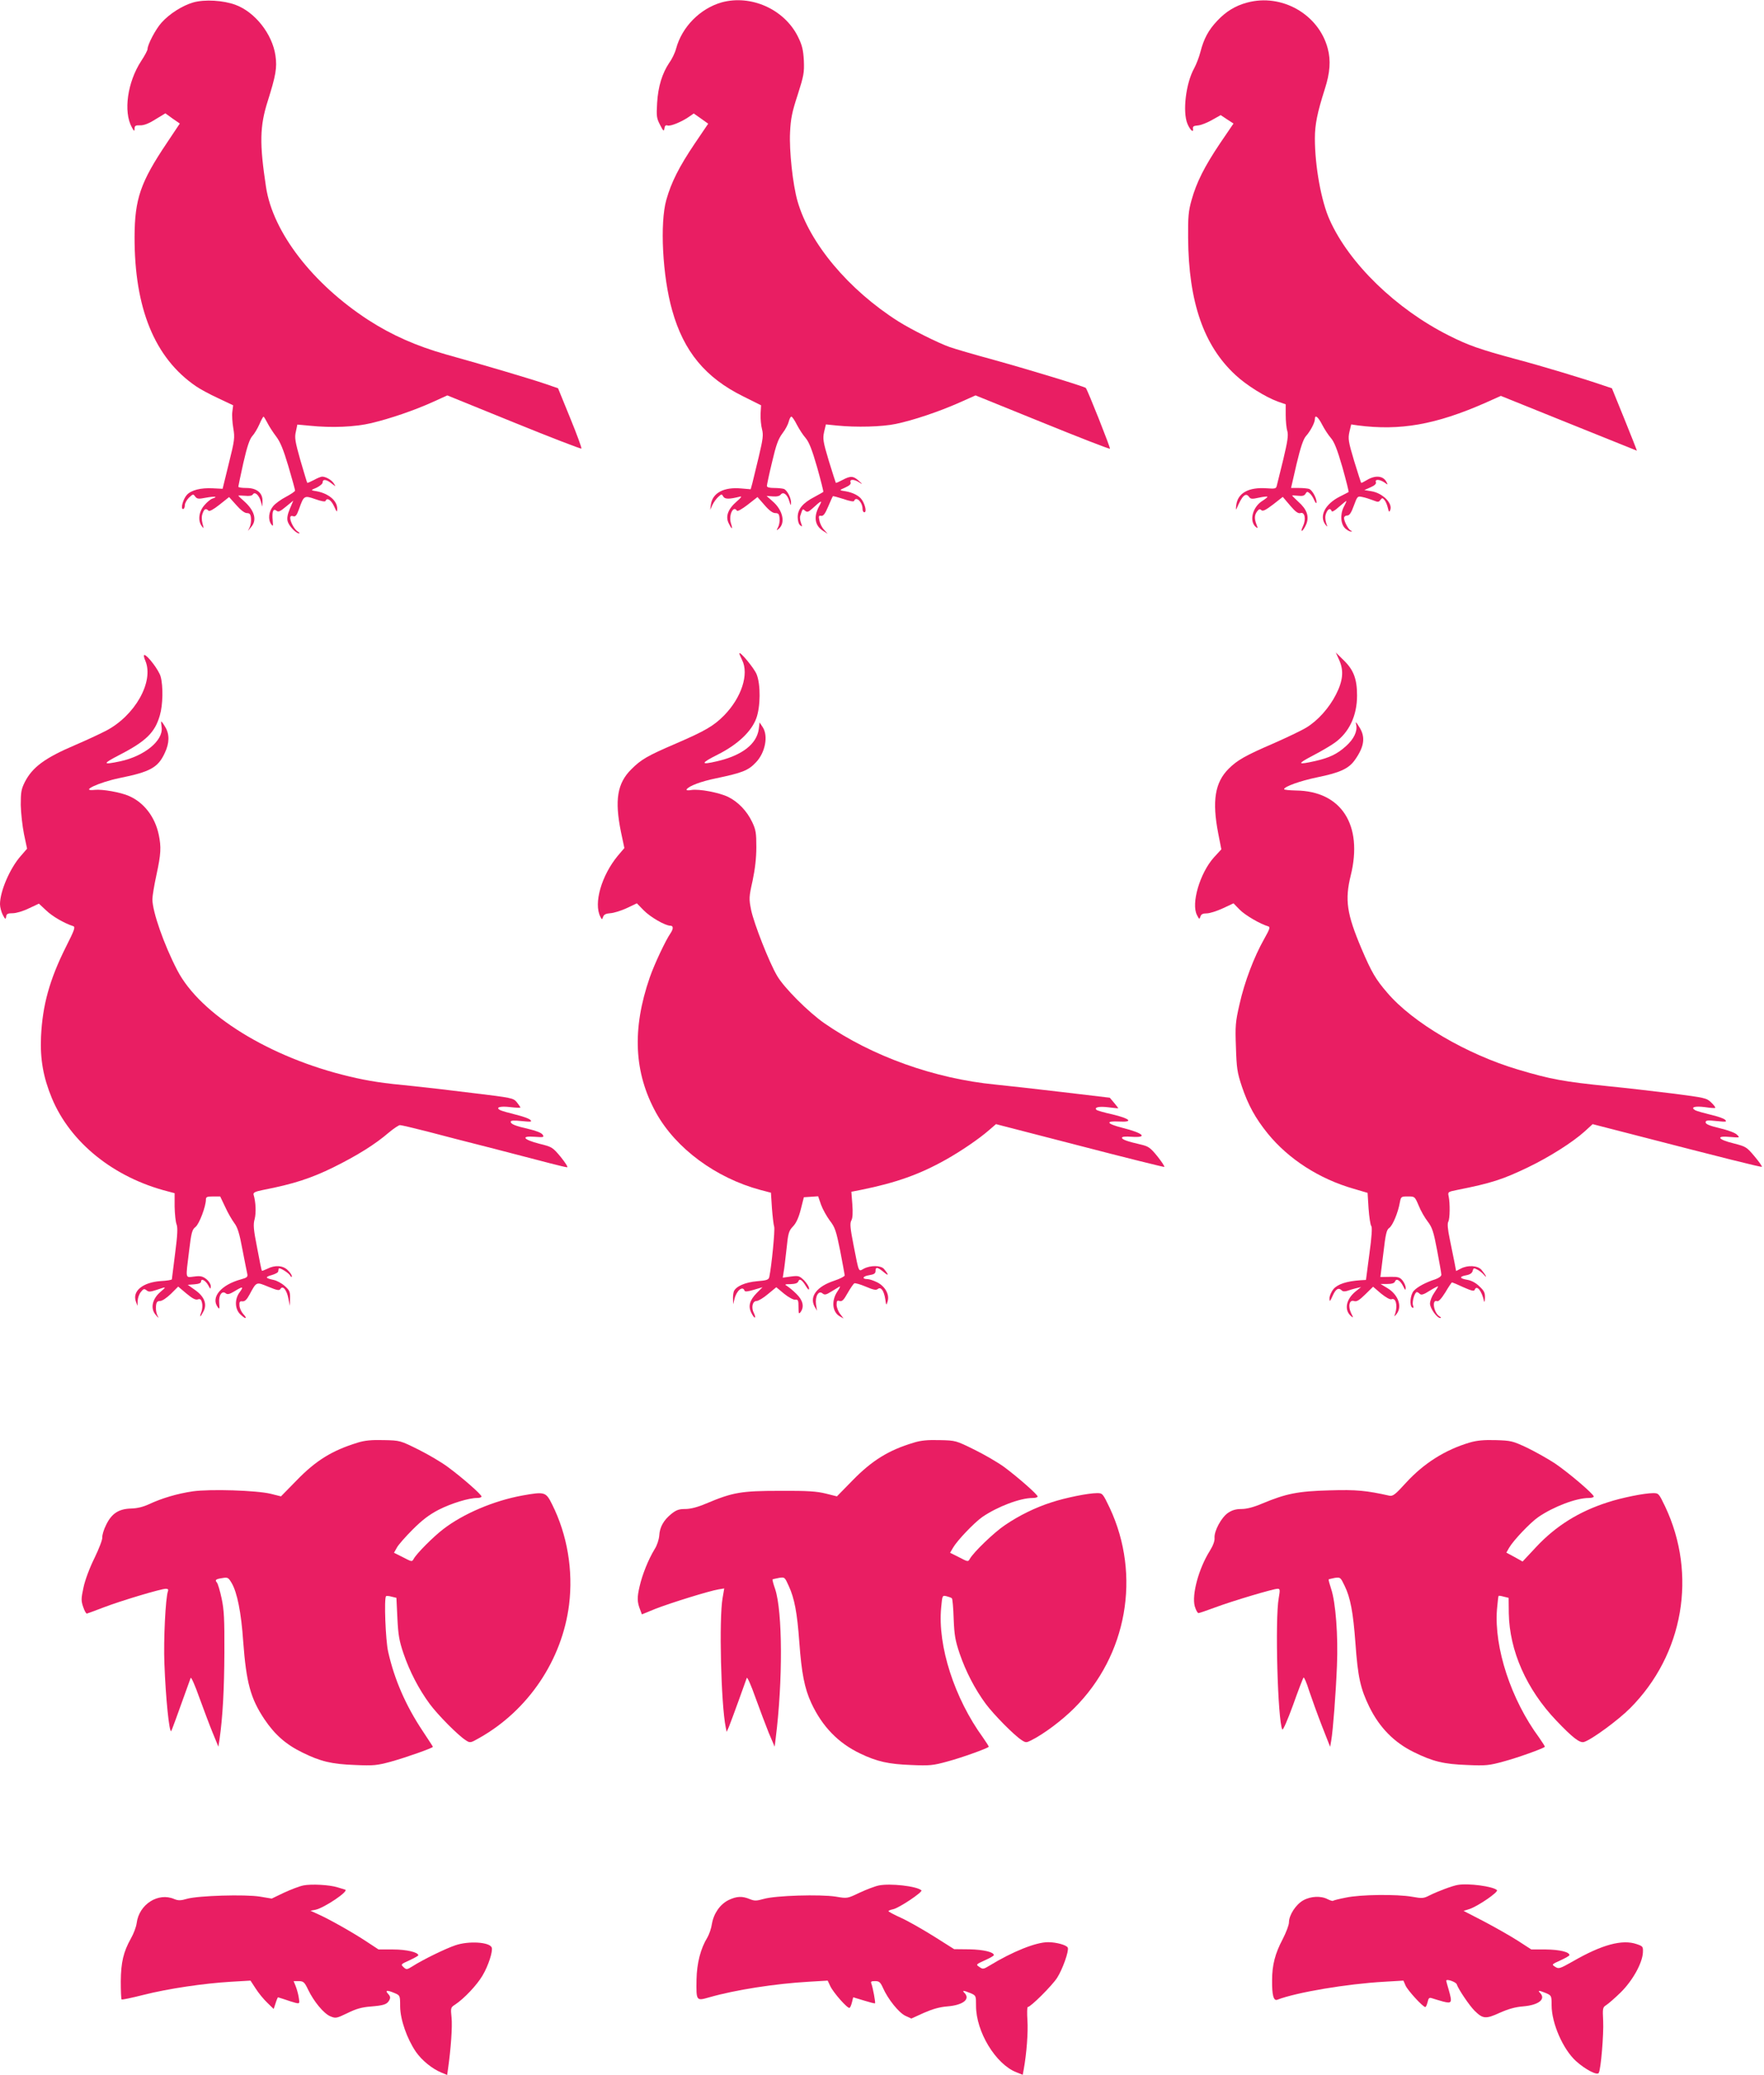
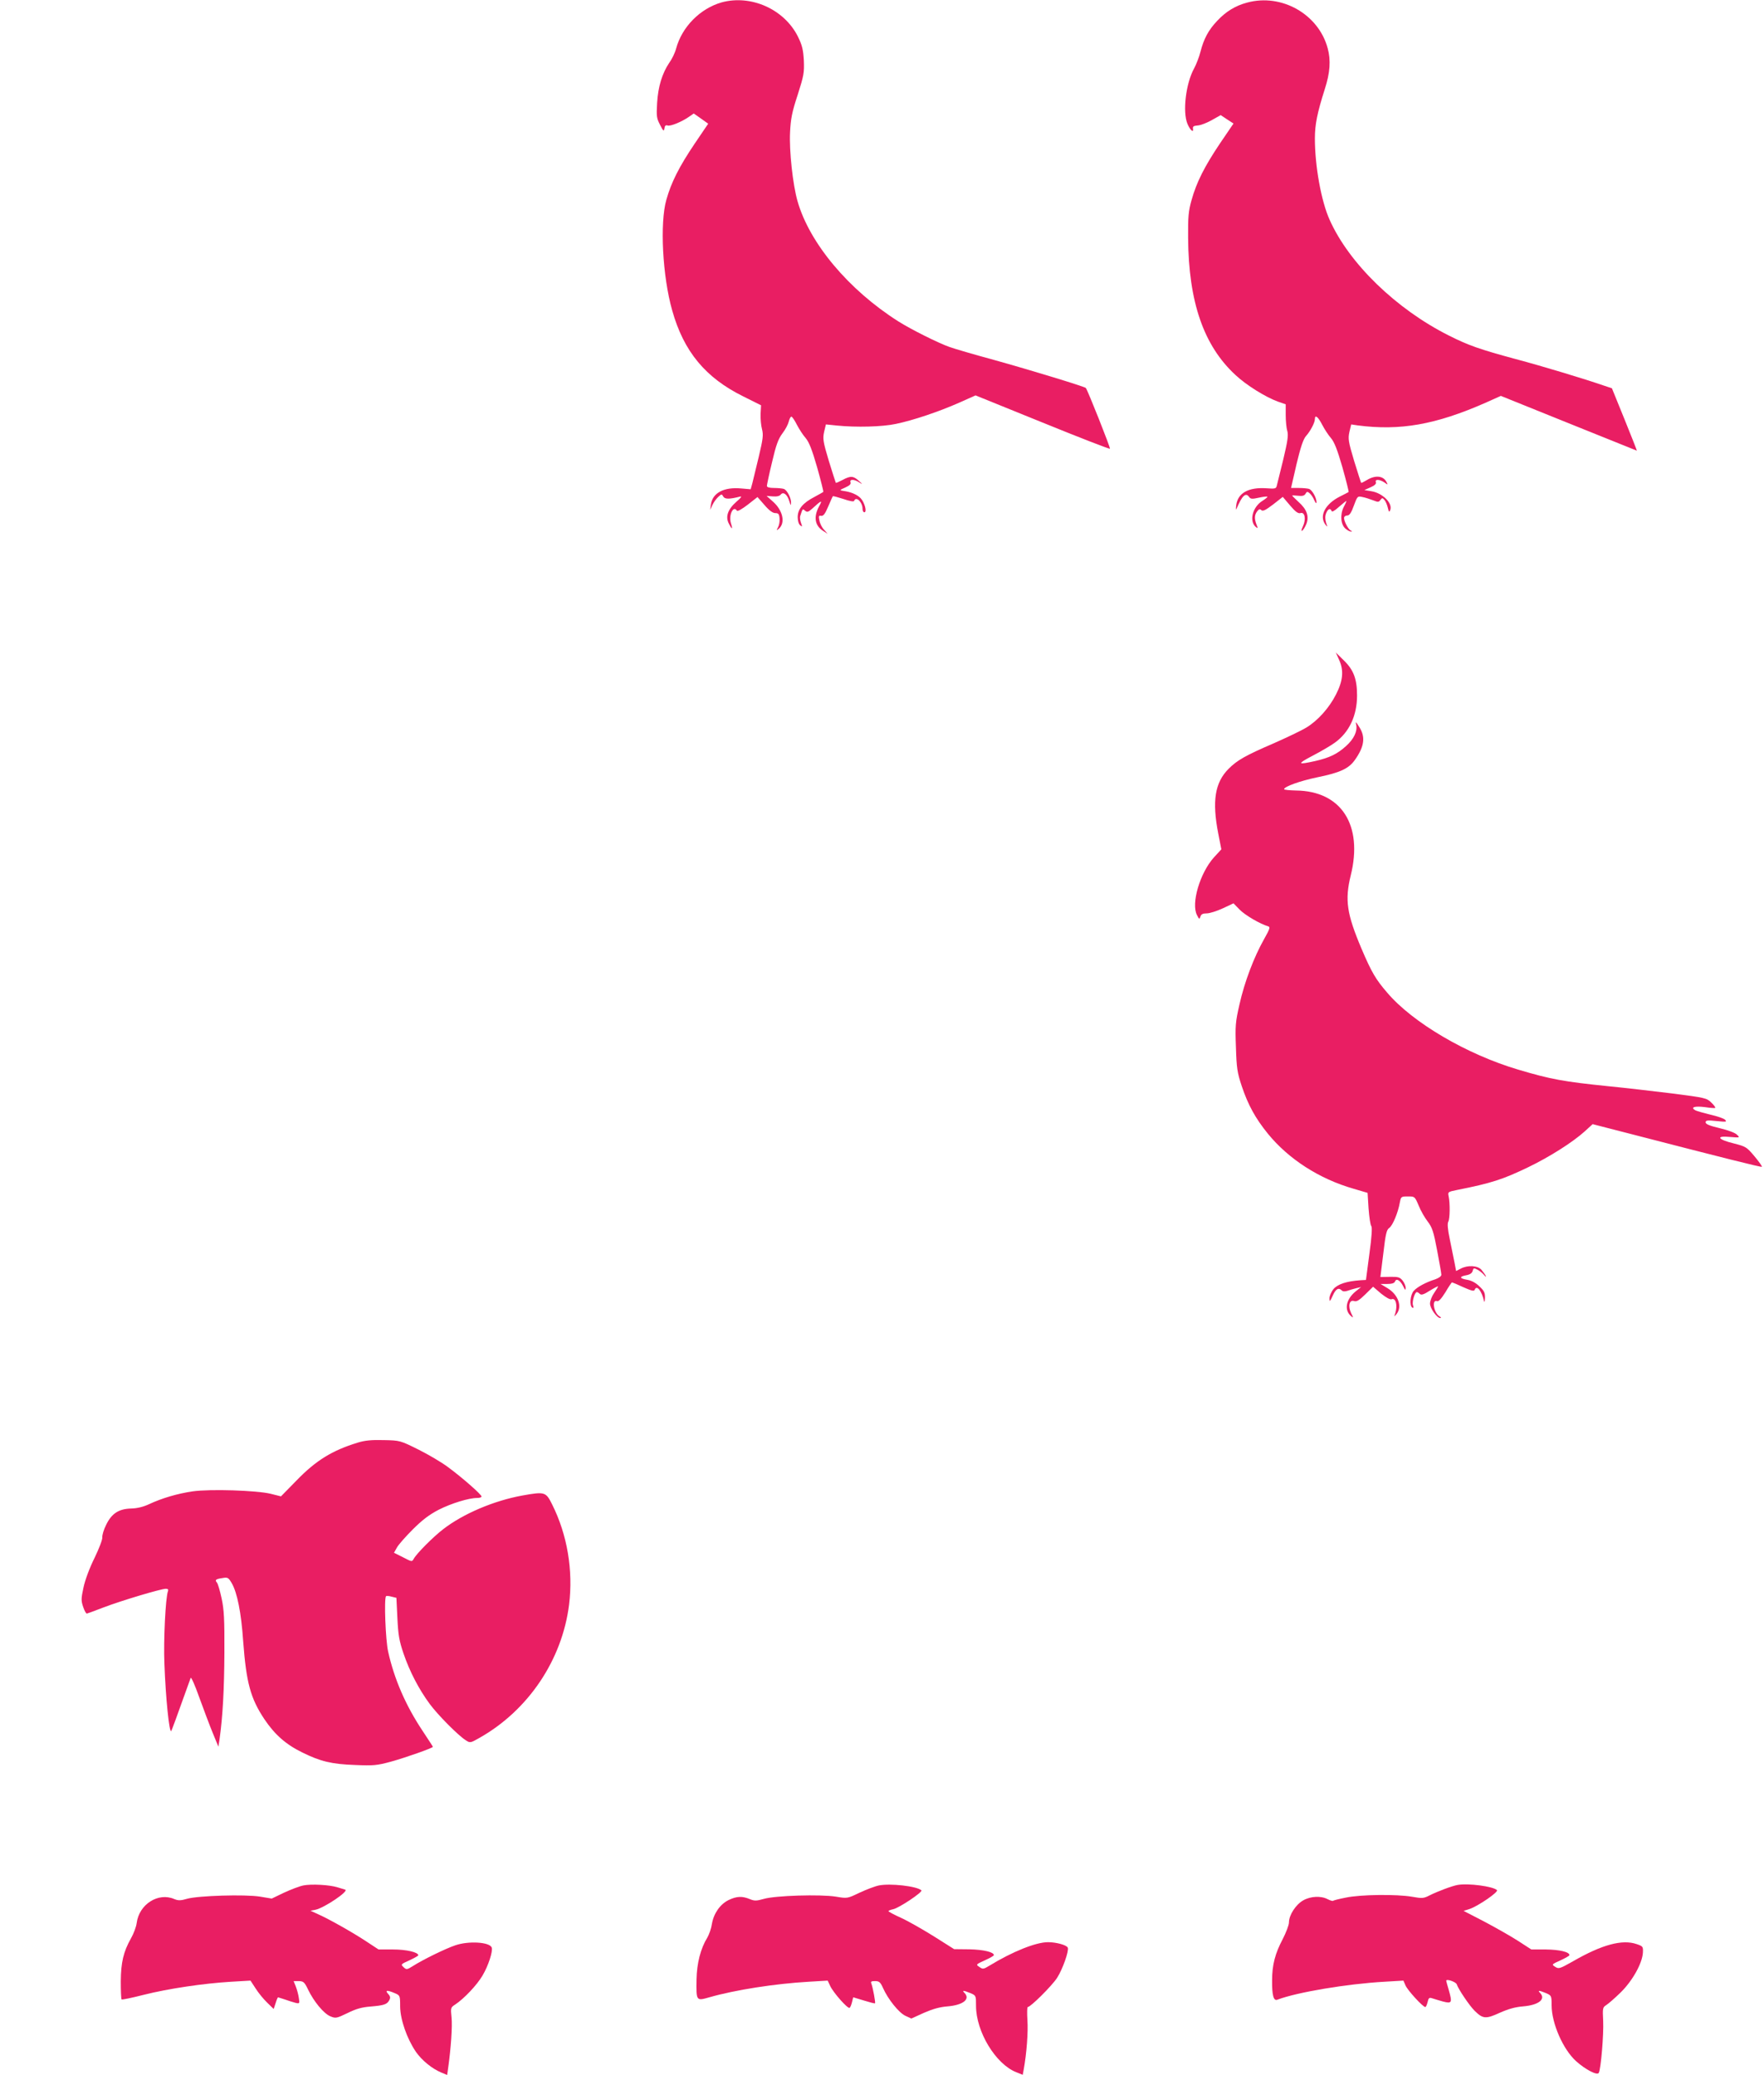
<svg xmlns="http://www.w3.org/2000/svg" version="1.0" width="1088pt" height="1280pt" viewBox="0 0 1088 1280" preserveAspectRatio="xMidYMid meet">
  <g transform="translate(0,1280) scale(0.1,-0.1)" fill="#e91e63" stroke="none">
-     <path d="M1192 12785 c-66 -19 -146 -69 -196 -125 -36 -40 -86 -135 -86 -163 0 -7 -17 -40 -39 -73 -85 -130 -111 -313 -58 -409 14 -26 16 -27 17 -8 0 17 6 21 34 20 23 -1 54 11 95 37 l61 37 44 -32 45 -31 -78 -117 c-165 -245 -200 -348 -201 -582 -1 -441 124 -747 378 -921 24 -17 85 -50 137 -74 l93 -44 -5 -40 c-3 -21 0 -67 6 -102 10 -59 8 -73 -28 -218 l-38 -155 -60 3 c-74 4 -133 -11 -160 -40 -24 -26 -41 -88 -24 -88 6 0 11 10 11 23 0 13 12 34 26 48 24 22 26 23 38 6 12 -15 20 -16 66 -7 54 10 79 7 41 -5 -11 -3 -34 -22 -50 -41 -35 -39 -42 -96 -16 -130 13 -17 13 -16 4 17 -6 24 -6 46 1 63 10 28 20 32 36 16 6 -6 30 7 68 37 l59 47 44 -49 c28 -32 52 -50 66 -50 17 0 23 -7 25 -32 2 -18 -2 -42 -8 -55 l-11 -23 20 24 c38 43 21 102 -43 159 -20 17 -36 33 -36 34 0 2 19 2 41 0 27 -3 44 0 49 9 12 18 38 -5 49 -45 l9 -31 1 33 c2 51 -35 82 -99 82 -27 0 -50 3 -50 8 0 4 14 70 31 147 23 101 39 147 55 165 13 14 32 46 44 73 11 26 23 47 25 47 3 0 13 -17 24 -38 11 -22 35 -59 54 -84 26 -34 45 -81 76 -185 23 -78 41 -144 41 -149 0 -5 -25 -22 -55 -38 -31 -16 -67 -42 -80 -58 -28 -33 -33 -83 -12 -112 11 -15 12 -12 9 23 -5 55 3 77 23 61 12 -10 23 -5 59 25 l45 37 -21 -50 c-14 -33 -19 -58 -14 -77 7 -28 51 -75 70 -75 6 0 3 5 -7 11 -20 11 -47 60 -47 84 0 11 6 15 18 11 14 -5 22 4 36 43 30 85 32 86 101 62 36 -13 61 -17 63 -11 8 23 34 7 52 -32 17 -38 20 -40 20 -16 0 52 -59 99 -140 110 -23 4 -23 5 13 20 20 10 37 24 37 32 0 22 22 20 55 -6 27 -21 27 -21 14 0 -13 21 -49 42 -72 42 -7 0 -30 -9 -51 -21 -21 -11 -40 -19 -41 -17 -2 2 -20 64 -42 138 -33 117 -37 141 -28 178 l9 43 76 -7 c138 -14 278 -8 380 16 117 28 264 78 381 131 l88 40 411 -167 c226 -92 413 -164 416 -161 3 3 -28 88 -69 188 l-75 184 -78 27 c-94 32 -384 118 -614 182 -183 52 -334 119 -478 212 -343 223 -588 540 -631 819 -41 269 -39 376 10 530 50 159 59 207 48 282 -19 132 -125 268 -246 313 -75 28 -190 35 -261 15z" />
    <path d="M4450 12785 c-132 -38 -244 -151 -280 -285 -6 -24 -25 -64 -42 -87 -44 -66 -69 -147 -75 -248 -5 -82 -3 -95 18 -135 20 -40 24 -42 27 -22 2 16 8 22 19 18 17 -7 89 23 133 54 l29 20 44 -31 45 -32 -84 -124 c-95 -141 -144 -238 -174 -345 -41 -143 -24 -472 36 -683 71 -253 205 -415 438 -530 l110 -55 -3 -54 c-1 -29 3 -72 9 -94 9 -35 6 -59 -20 -169 -17 -70 -35 -144 -40 -165 l-10 -36 -58 5 c-107 10 -176 -27 -187 -97 l-5 -35 14 30 c8 17 24 39 36 50 20 18 22 19 31 2 10 -17 38 -17 104 0 13 3 5 -8 -22 -31 -54 -47 -70 -93 -48 -135 20 -40 26 -39 13 2 -15 49 15 112 37 77 4 -6 32 10 67 37 l60 47 43 -49 c29 -34 51 -50 67 -50 19 0 24 -6 26 -32 2 -18 -2 -42 -9 -55 -11 -21 -11 -22 4 -10 43 36 26 115 -38 170 l-37 33 38 -3 c26 -2 43 2 50 12 16 19 41 -1 53 -44 8 -25 9 -27 10 -8 1 30 -24 78 -44 86 -9 3 -37 6 -61 6 -28 0 -44 4 -44 13 0 6 14 73 32 147 25 107 38 142 64 177 18 23 35 56 39 73 4 16 11 30 16 30 5 0 20 -22 34 -50 14 -27 38 -64 54 -82 21 -25 39 -70 71 -181 23 -82 40 -150 38 -151 -1 -2 -27 -16 -56 -32 -71 -37 -102 -75 -102 -124 0 -21 6 -43 15 -50 14 -11 14 -10 6 13 -6 15 -8 34 -6 42 16 49 15 48 30 35 13 -11 20 -9 43 11 61 56 67 57 43 14 -34 -64 -25 -118 26 -150 l28 -18 -22 25 c-13 13 -26 39 -29 57 -6 28 -4 32 11 29 13 -2 24 12 43 57 14 33 27 62 29 64 1 2 31 -6 65 -17 37 -13 64 -18 66 -12 11 32 52 -7 52 -49 0 -12 5 -21 11 -21 18 0 2 61 -23 87 -21 22 -60 39 -108 45 -23 4 -22 5 14 21 26 12 36 21 32 32 -7 20 22 20 54 -1 22 -14 22 -12 -3 10 -34 31 -51 32 -101 5 -21 -11 -39 -19 -41 -17 -1 2 -21 63 -43 135 -36 120 -38 137 -29 179 l11 46 68 -7 c119 -12 279 -8 363 10 107 22 267 76 391 131 l101 45 412 -167 c226 -92 414 -165 417 -162 4 5 -138 363 -149 375 -10 9 -340 110 -567 173 -118 32 -241 68 -272 79 -69 24 -241 110 -318 159 -307 195 -547 482 -621 741 -29 101 -52 311 -46 426 4 82 12 124 47 230 38 119 41 137 38 212 -4 66 -10 93 -36 146 -84 170 -290 262 -472 212z" />
    <path d="M7692 12784 c-72 -19 -131 -55 -185 -113 -54 -57 -82 -110 -103 -191 -8 -32 -26 -78 -39 -102 -51 -92 -72 -268 -41 -342 16 -38 39 -59 34 -30 -2 14 4 18 29 20 18 1 57 16 87 33 l55 31 39 -26 40 -26 -83 -122 c-96 -143 -145 -240 -176 -351 -19 -68 -22 -103 -21 -233 3 -395 96 -664 292 -845 67 -63 185 -136 261 -164 l49 -17 0 -66 c0 -36 4 -80 10 -99 7 -27 2 -61 -25 -175 -19 -77 -37 -150 -40 -162 -4 -18 -10 -20 -62 -16 -112 8 -179 -29 -188 -104 -3 -21 -2 -32 1 -24 35 83 57 104 78 75 10 -14 19 -14 60 -5 27 6 51 9 53 6 2 -2 -11 -13 -30 -25 -62 -38 -84 -126 -41 -162 13 -10 13 -8 4 15 -14 37 -13 59 4 82 11 14 17 16 26 7 9 -8 26 0 72 35 l60 47 45 -53 c33 -39 50 -51 64 -47 27 9 36 -38 15 -82 -9 -19 -11 -31 -5 -27 6 3 18 22 26 41 19 47 4 91 -48 137 -21 20 -39 37 -39 39 0 2 16 1 36 -1 27 -3 39 0 46 12 8 14 12 15 25 4 9 -7 22 -26 29 -43 9 -19 13 -24 14 -12 0 26 -26 73 -45 81 -9 3 -38 6 -64 6 l-48 0 34 148 c25 105 42 154 58 172 27 30 55 83 55 105 0 30 20 14 45 -35 14 -27 38 -64 54 -82 21 -25 39 -70 71 -181 23 -82 40 -150 38 -152 -1 -1 -26 -14 -54 -28 -91 -46 -129 -120 -89 -173 14 -17 14 -17 4 12 -6 21 -7 39 0 57 11 29 27 35 34 15 2 -8 19 1 45 25 23 20 44 37 46 37 2 0 -5 -17 -16 -37 -24 -48 -19 -110 12 -135 12 -10 27 -18 34 -17 7 0 6 2 -2 6 -15 6 -42 56 -42 78 0 8 8 15 19 15 14 0 25 16 41 60 22 60 23 61 54 54 17 -3 46 -13 65 -20 30 -12 35 -12 45 2 11 14 13 14 25 0 8 -9 17 -31 21 -49 6 -25 9 -28 14 -15 19 42 -46 107 -116 118 l-43 7 38 17 c26 11 37 22 33 32 -7 19 23 18 53 -2 22 -16 23 -16 12 4 -20 38 -69 42 -120 11 -18 -11 -34 -19 -36 -17 -1 2 -21 63 -43 135 -36 120 -38 137 -29 179 l11 46 40 -6 c261 -34 480 4 787 139 l96 43 419 -169 c231 -93 420 -169 420 -169 1 0 -33 87 -76 193 l-78 192 -54 18 c-113 39 -373 118 -539 162 -222 60 -291 84 -414 146 -324 163 -614 444 -734 713 -52 115 -91 332 -91 502 0 87 15 159 61 304 33 102 38 178 18 252 -56 210 -284 340 -497 282z" />
-     <path d="M4560 8769 c0 -3 8 -21 17 -40 44 -87 -4 -233 -111 -342 -64 -65 -118 -96 -296 -173 -177 -76 -215 -98 -276 -159 -87 -86 -104 -190 -64 -387 l21 -99 -40 -47 c-101 -122 -151 -294 -108 -377 10 -19 10 -19 17 0 5 14 17 20 44 22 21 1 66 15 101 31 l63 30 42 -43 c41 -42 133 -95 164 -95 20 0 20 -19 2 -46 -30 -43 -99 -189 -128 -272 -111 -320 -98 -589 39 -837 122 -219 368 -401 643 -475 l65 -17 6 -94 c4 -52 10 -104 14 -116 6 -18 -16 -242 -30 -309 -4 -18 -14 -22 -75 -27 -73 -6 -132 -32 -144 -63 -3 -9 -6 -30 -5 -47 l1 -32 8 32 c12 52 51 84 62 52 3 -8 20 -6 57 5 l54 16 -36 -36 c-44 -45 -54 -82 -32 -124 9 -18 19 -30 22 -27 2 3 -1 15 -7 27 -18 33 -9 75 16 75 11 0 43 19 71 43 l51 42 48 -40 c27 -22 57 -38 68 -37 19 2 21 -3 21 -46 0 -40 2 -45 13 -30 24 33 14 73 -26 112 -20 20 -46 41 -57 48 -18 10 -15 12 21 12 28 1 44 6 48 17 7 20 23 10 47 -30 14 -22 19 -26 19 -13 0 10 -14 32 -30 49 -29 28 -34 30 -82 24 l-50 -7 5 33 c4 18 11 83 18 143 10 99 14 113 40 140 20 21 35 54 48 105 l19 75 44 3 44 3 18 -52 c10 -28 35 -72 54 -98 32 -41 39 -62 64 -186 15 -77 27 -145 28 -152 0 -6 -29 -21 -65 -33 -106 -35 -153 -96 -122 -157 l16 -28 -6 40 c-6 50 16 87 40 67 13 -11 22 -9 54 11 21 13 44 27 51 31 7 4 1 -9 -13 -30 -39 -58 -32 -129 17 -155 l21 -12 -21 28 c-12 15 -22 41 -22 57 0 24 3 28 19 23 15 -4 25 6 49 49 17 30 36 57 41 60 5 3 37 -6 70 -20 47 -20 64 -24 75 -15 19 16 38 -10 46 -62 6 -41 7 -41 15 -13 12 42 -16 91 -64 116 -22 11 -49 20 -60 20 -37 0 -31 18 9 24 31 5 40 11 40 26 0 27 12 25 51 -7 32 -27 32 -17 1 20 -19 22 -82 23 -123 2 -35 -19 -30 -31 -64 142 -21 107 -24 137 -14 155 8 14 10 48 6 99 l-6 78 57 11 c218 44 364 96 526 187 96 54 204 128 265 181 l44 38 515 -133 c284 -74 519 -132 523 -131 4 2 -15 31 -42 65 -44 54 -55 62 -102 73 -83 19 -117 31 -117 42 0 7 22 9 60 6 103 -7 72 23 -56 55 -100 25 -109 44 -21 39 90 -5 68 18 -41 44 -51 11 -95 24 -99 28 -16 16 16 23 72 16 33 -4 61 -7 62 -6 1 1 -11 16 -25 33 l-27 32 -295 35 c-162 19 -347 40 -410 46 -378 37 -762 175 -1055 378 -99 69 -249 219 -292 293 -48 81 -142 320 -160 405 -14 71 -14 79 9 182 15 72 23 139 23 207 0 87 -3 107 -26 155 -32 67 -85 123 -147 154 -55 27 -179 51 -228 43 -21 -4 -32 -2 -29 4 14 21 88 49 181 68 162 34 199 48 246 98 58 60 78 164 42 218 l-19 29 -5 -41 c-13 -93 -103 -163 -259 -199 -102 -24 -101 -12 5 41 125 63 209 143 239 225 26 73 27 207 2 270 -14 37 -107 149 -107 129z" />
    <path d="M8261 8726 c28 -64 22 -126 -21 -210 -42 -83 -113 -162 -183 -204 -31 -19 -122 -62 -201 -97 -174 -75 -225 -104 -278 -157 -85 -85 -103 -199 -64 -400 l19 -97 -46 -50 c-86 -96 -142 -285 -104 -356 13 -26 15 -27 21 -9 4 15 15 20 39 20 18 0 62 14 99 31 l66 31 38 -39 c33 -34 127 -89 176 -103 14 -4 10 -16 -26 -80 -61 -108 -120 -262 -151 -401 -25 -109 -27 -133 -22 -265 4 -128 8 -156 36 -240 39 -116 84 -198 161 -293 128 -157 317 -279 530 -340 l85 -25 6 -96 c4 -53 11 -102 17 -109 6 -8 3 -64 -12 -172 l-21 -160 -35 -2 c-85 -6 -139 -24 -165 -54 -14 -17 -25 -43 -25 -57 0 -24 3 -22 20 16 19 42 36 52 56 32 7 -7 20 -7 35 -2 13 5 38 12 54 16 l30 7 -34 -27 c-60 -49 -72 -116 -27 -153 14 -12 14 -10 0 18 -21 43 -12 85 17 76 16 -6 32 4 69 40 l49 48 49 -42 c30 -24 56 -39 65 -35 26 10 38 -37 23 -86 -8 -24 -8 -24 8 -5 36 46 10 119 -56 159 l-43 26 41 0 c28 0 44 5 48 15 8 22 32 8 50 -28 13 -26 16 -28 16 -11 0 12 -9 32 -19 45 -17 21 -28 24 -78 23 l-59 -1 18 145 c14 121 20 147 37 158 21 15 54 94 65 157 7 36 8 37 50 37 42 0 42 0 66 -56 12 -31 38 -76 56 -99 28 -37 36 -62 58 -178 14 -74 26 -141 26 -150 0 -9 -15 -20 -37 -28 -57 -18 -110 -46 -133 -71 -22 -24 -28 -92 -9 -104 8 -4 9 1 4 15 -7 22 11 81 24 81 4 0 12 -5 18 -11 9 -9 25 -4 62 20 28 17 51 29 51 26 0 -2 -11 -21 -25 -41 -14 -20 -25 -49 -25 -65 0 -29 43 -89 63 -89 7 0 5 5 -4 10 -36 21 -50 108 -15 94 9 -3 26 15 51 55 20 34 38 61 41 61 2 0 34 -13 70 -30 52 -23 66 -26 70 -15 12 31 43 -7 57 -70 3 -11 5 -3 6 19 1 32 -5 44 -35 72 -22 22 -50 36 -75 40 -48 8 -50 20 -5 28 22 4 36 13 39 27 5 18 8 19 28 8 13 -6 32 -21 42 -33 10 -12 15 -14 11 -6 -4 8 -16 25 -27 38 -24 26 -83 30 -127 7 l-29 -15 -10 53 c-6 28 -19 93 -29 143 -13 62 -16 97 -9 109 10 18 11 113 2 156 -6 26 -4 28 52 39 212 42 282 65 438 140 133 64 276 155 350 222 l48 44 206 -53 c603 -156 834 -214 838 -210 2 3 -18 32 -46 65 -48 57 -53 60 -127 79 -100 24 -114 49 -24 40 62 -5 63 -5 43 14 -11 12 -56 28 -106 40 -63 15 -87 25 -87 36 0 13 11 14 68 8 59 -6 65 -5 52 8 -8 8 -48 22 -89 31 -41 10 -83 22 -94 27 -34 19 -4 28 58 20 33 -5 62 -7 64 -5 3 3 -8 18 -25 34 -28 27 -37 29 -238 55 -115 14 -294 35 -397 45 -275 28 -356 43 -554 102 -318 94 -652 290 -809 475 -71 82 -97 127 -158 270 -92 217 -104 302 -67 453 77 311 -58 521 -338 524 -40 1 -73 4 -73 8 0 16 98 51 203 73 143 29 196 54 234 108 58 82 66 141 27 202 -22 35 -25 37 -19 13 8 -39 -15 -87 -63 -130 -54 -49 -102 -72 -189 -92 -112 -25 -115 -19 -18 32 50 26 112 62 138 81 89 64 137 167 137 291 0 101 -21 157 -80 215 l-51 50 22 -49z" />
-     <path d="M897 8723 c53 -129 -65 -338 -244 -431 -43 -22 -127 -61 -188 -87 -188 -80 -265 -137 -312 -229 -22 -44 -25 -63 -25 -141 1 -49 10 -130 20 -180 l19 -90 -39 -45 c-67 -76 -128 -218 -128 -297 0 -19 8 -48 17 -66 15 -28 18 -30 21 -11 2 17 10 21 41 21 21 0 65 13 99 30 l62 29 44 -41 c38 -37 112 -80 168 -98 14 -5 7 -24 -46 -129 -100 -200 -144 -358 -153 -553 -6 -139 14 -251 67 -379 114 -274 382 -490 716 -575 l41 -11 0 -82 c1 -46 6 -95 12 -110 8 -21 6 -65 -9 -180 -11 -84 -20 -156 -20 -159 0 -4 -31 -9 -69 -11 -111 -8 -176 -62 -153 -126 l10 -27 1 31 c1 18 9 42 20 55 16 20 21 21 35 10 13 -11 23 -10 63 3 62 21 62 21 19 -16 -48 -43 -59 -100 -26 -138 20 -24 21 -24 10 -2 -6 13 -10 37 -8 55 2 25 8 32 25 32 13 0 41 19 67 44 l45 45 51 -43 c36 -30 56 -41 70 -36 15 5 21 0 26 -21 4 -15 2 -40 -4 -56 -14 -37 -7 -36 13 3 24 45 5 92 -52 132 l-45 32 41 3 c27 2 41 8 41 17 0 22 28 7 45 -24 13 -24 14 -25 15 -4 0 12 -12 31 -27 43 -23 18 -37 21 -75 16 -56 -6 -54 -21 -32 156 14 117 19 134 40 150 23 18 64 127 64 169 0 16 7 19 44 19 l44 0 31 -65 c16 -36 42 -80 56 -99 20 -26 32 -64 50 -162 14 -71 27 -139 30 -151 4 -19 -1 -24 -37 -34 -124 -33 -190 -111 -145 -172 10 -15 12 -11 9 26 -4 48 17 79 41 59 10 -8 23 -5 53 13 52 32 59 31 32 -6 -31 -41 -30 -100 1 -133 14 -14 29 -26 34 -26 6 0 1 11 -12 24 -12 13 -23 36 -24 52 -2 24 2 29 18 27 15 -1 27 10 43 40 45 83 41 81 117 50 56 -23 68 -25 75 -13 14 23 39 -7 49 -61 l9 -44 1 46 c1 42 -3 50 -33 77 -19 17 -49 33 -68 37 -52 11 -55 18 -12 30 21 6 40 16 40 23 1 7 2 14 3 17 2 10 60 -25 70 -42 6 -11 11 -13 11 -5 0 7 -11 24 -25 37 -29 30 -80 33 -126 9 -17 -8 -32 -14 -34 -12 -2 2 -15 65 -29 141 -23 116 -25 144 -15 179 9 37 7 103 -7 149 -3 13 9 19 58 29 190 37 296 72 433 139 151 75 258 142 343 215 30 25 61 46 69 46 9 0 84 -18 167 -39 83 -22 268 -70 411 -106 143 -37 301 -78 350 -91 50 -13 96 -24 103 -24 7 0 -11 28 -39 63 -50 60 -54 63 -132 82 -101 26 -117 50 -29 43 55 -4 59 -3 49 13 -7 11 -39 24 -82 34 -87 20 -115 31 -115 46 0 8 20 9 68 4 59 -6 65 -5 52 8 -8 8 -49 22 -90 32 -41 10 -83 22 -94 27 -33 17 -2 27 62 19 34 -4 62 -5 62 -2 -1 3 -11 18 -23 33 -21 25 -31 27 -272 56 -137 17 -299 36 -360 42 -198 19 -278 31 -400 60 -489 116 -920 381 -1062 656 -82 158 -153 361 -153 437 0 20 11 87 25 151 28 129 30 171 14 248 -23 109 -91 198 -183 238 -51 23 -165 43 -211 38 -98 -11 23 46 153 73 189 38 237 65 278 154 30 62 30 117 3 161 -11 19 -22 34 -24 34 -2 0 -1 -17 2 -37 10 -82 -107 -177 -256 -209 -110 -23 -111 -16 -5 39 165 85 220 139 250 245 19 64 21 179 5 238 -10 39 -82 134 -101 134 -5 0 -2 -17 7 -37z" />
    <path d="M2205 3901 c-156 -48 -256 -109 -376 -233 l-96 -98 -64 16 c-87 21 -372 30 -480 15 -95 -14 -190 -42 -269 -79 -37 -17 -73 -26 -111 -27 -76 -2 -120 -30 -154 -100 -15 -29 -25 -64 -24 -77 2 -13 -20 -70 -48 -128 -30 -60 -59 -138 -68 -182 -15 -69 -15 -82 -2 -120 8 -24 18 -42 23 -41 5 1 51 18 103 38 107 41 354 115 384 115 13 0 17 -5 13 -15 -15 -39 -28 -303 -22 -446 8 -216 30 -428 42 -417 3 4 31 79 120 328 3 8 27 -46 53 -120 27 -74 64 -173 83 -219 l35 -85 7 45 c20 140 29 313 30 534 1 207 -2 265 -17 335 -10 47 -23 91 -29 98 -14 16 -8 22 34 28 32 6 37 3 57 -31 34 -58 59 -183 71 -360 19 -254 45 -351 131 -480 64 -95 133 -156 234 -205 111 -55 181 -72 325 -77 114 -5 135 -3 223 21 90 25 257 84 257 91 0 2 -29 46 -64 99 -103 155 -174 317 -212 488 -16 69 -26 329 -13 342 3 3 18 2 35 -3 l29 -7 6 -125 c5 -103 11 -140 38 -219 38 -111 94 -219 161 -310 50 -68 175 -194 222 -224 27 -18 29 -18 85 14 301 170 510 480 553 822 26 211 -11 431 -104 617 -39 79 -45 81 -185 56 -175 -32 -364 -112 -488 -208 -61 -47 -162 -148 -181 -182 -11 -20 -12 -19 -66 9 l-56 28 18 32 c9 17 53 67 97 111 59 59 101 91 160 122 79 40 186 73 238 73 15 0 27 4 27 9 0 12 -117 115 -205 180 -38 29 -121 78 -183 109 -113 56 -114 57 -215 59 -76 2 -117 -2 -162 -16z" />
-     <path d="M5635 3901 c-154 -46 -257 -110 -376 -232 l-97 -99 -68 17 c-56 14 -111 18 -284 17 -239 0 -290 -9 -454 -78 -54 -23 -97 -34 -130 -34 -38 0 -55 -6 -85 -30 -48 -39 -72 -81 -75 -135 -2 -24 -14 -61 -28 -82 -39 -64 -76 -156 -93 -230 -16 -69 -16 -96 4 -146 l10 -27 83 34 c92 36 333 111 389 120 l36 6 -10 -58 c-23 -128 -10 -654 19 -798 l6 -29 14 32 c7 18 34 89 59 159 25 70 48 134 51 142 3 8 27 -46 53 -120 27 -74 64 -173 83 -220 l36 -84 6 49 c45 355 43 784 -3 923 -11 31 -18 58 -16 60 1 1 19 5 39 9 36 6 36 5 61 -50 35 -76 52 -165 65 -347 14 -191 32 -284 74 -375 68 -146 167 -247 301 -311 104 -50 176 -66 315 -71 114 -5 135 -3 225 22 83 22 242 79 253 90 2 2 -14 27 -35 57 -176 242 -281 566 -258 803 7 75 7 75 33 69 15 -4 30 -9 33 -13 4 -3 9 -60 11 -126 4 -102 10 -135 37 -215 38 -111 94 -219 161 -310 50 -67 175 -194 222 -224 25 -16 28 -16 60 0 79 40 189 123 264 198 326 325 413 819 219 1234 -43 90 -45 92 -78 92 -54 0 -194 -28 -282 -57 -97 -31 -198 -80 -286 -140 -65 -43 -194 -167 -217 -208 -11 -20 -12 -19 -66 9 l-56 28 18 31 c26 45 130 154 181 190 94 64 233 117 310 117 17 0 31 4 31 9 0 12 -117 115 -205 181 -38 28 -122 77 -185 108 -114 56 -115 57 -215 59 -74 2 -116 -2 -160 -16z" />
-     <path d="M9065 3902 c-152 -45 -283 -128 -393 -248 -66 -73 -81 -84 -102 -80 -143 32 -203 38 -370 33 -194 -5 -268 -20 -414 -81 -54 -23 -97 -34 -129 -34 -34 0 -58 -7 -83 -24 -40 -27 -86 -111 -83 -154 2 -18 -9 -48 -29 -80 -69 -110 -112 -270 -93 -342 7 -23 17 -42 23 -42 5 0 52 16 103 35 104 39 359 115 385 115 15 0 16 -6 7 -57 -24 -131 -6 -759 22 -811 4 -7 33 59 66 150 32 90 61 166 65 170 3 5 19 -31 34 -80 16 -48 51 -145 79 -217 l51 -130 7 40 c11 65 28 287 35 460 8 186 -8 393 -36 475 -10 30 -17 56 -15 58 1 1 18 5 37 9 35 5 36 4 61 -48 36 -73 53 -164 67 -354 15 -211 31 -281 86 -394 63 -128 154 -220 275 -279 116 -57 183 -74 329 -79 114 -5 135 -3 225 22 83 22 242 79 253 90 2 2 -14 27 -35 57 -173 234 -278 554 -260 790 4 44 8 82 10 84 2 2 16 0 33 -5 l29 -7 1 -95 c4 -231 109 -469 293 -662 101 -106 145 -140 171 -132 48 15 210 134 284 208 330 331 415 825 216 1245 -38 79 -40 82 -73 82 -54 0 -194 -28 -282 -57 -177 -57 -318 -145 -439 -274 l-85 -91 -50 28 -50 27 17 30 c26 45 130 155 181 190 94 64 233 117 310 117 17 0 31 4 31 9 0 15 -155 147 -239 204 -41 27 -117 70 -170 96 -92 43 -100 45 -196 48 -73 2 -116 -2 -160 -15z" />
    <path d="M1871 1170 c-25 -5 -79 -26 -120 -45 l-75 -36 -72 12 c-93 15 -381 6 -449 -13 -41 -12 -55 -12 -80 -2 -99 43 -217 -32 -232 -148 -3 -24 -19 -66 -35 -94 -47 -84 -62 -148 -63 -266 0 -58 2 -108 5 -111 3 -3 64 10 135 28 154 39 373 71 540 81 l120 7 32 -49 c17 -27 49 -66 71 -87 l40 -39 12 36 c6 20 13 36 15 36 1 0 20 -6 41 -13 22 -8 51 -17 66 -21 26 -6 27 -5 21 31 -3 21 -12 53 -19 71 l-13 32 32 0 c29 -1 35 -6 57 -52 36 -75 97 -148 137 -165 34 -14 38 -13 107 20 52 26 89 36 141 40 83 7 102 13 116 39 8 15 7 24 -7 39 -21 23 -7 25 40 5 33 -14 34 -14 34 -83 1 -81 42 -198 97 -279 37 -53 100 -105 159 -129 l34 -14 6 42 c17 120 27 259 21 313 -6 59 -5 62 22 79 56 37 135 121 169 179 36 60 65 151 57 173 -13 34 -142 42 -224 14 -60 -20 -201 -89 -262 -128 -37 -23 -40 -24 -58 -7 -18 17 -17 18 36 42 30 14 55 28 55 31 0 19 -73 36 -155 36 l-90 0 -70 46 c-84 56 -236 142 -302 171 l-48 22 31 6 c55 12 209 116 183 124 -8 2 -28 9 -46 14 -49 16 -163 22 -212 12z" />
    <path d="M5421 1170 c-25 -5 -79 -26 -120 -45 -75 -36 -75 -36 -146 -24 -95 15 -372 7 -444 -14 -46 -13 -58 -13 -87 -1 -46 19 -80 18 -130 -6 -53 -26 -92 -83 -103 -147 -4 -28 -17 -65 -28 -84 -42 -68 -65 -159 -67 -259 -2 -134 -2 -133 79 -110 160 46 406 84 612 96 l118 7 16 -34 c20 -42 108 -141 119 -134 5 3 11 19 15 35 4 17 7 30 8 30 1 0 31 -9 66 -20 35 -11 66 -19 68 -17 4 4 -13 95 -22 120 -6 14 -2 17 22 17 25 0 33 -6 49 -42 31 -70 98 -153 138 -172 l37 -17 77 35 c55 24 97 36 146 40 97 8 143 45 104 84 -16 16 -5 15 37 -2 35 -15 35 -15 35 -79 0 -159 121 -359 248 -409 l40 -16 6 32 c18 99 28 232 23 304 -3 45 -2 82 2 82 18 0 150 132 181 180 34 53 74 166 66 186 -6 16 -70 34 -122 34 -75 0 -219 -58 -360 -144 -38 -23 -42 -24 -63 -9 -23 15 -22 16 33 41 31 14 56 28 56 32 0 19 -63 34 -150 36 l-95 1 -125 79 c-69 43 -160 95 -202 114 -43 19 -77 38 -78 41 0 4 13 9 28 12 36 7 186 107 175 117 -30 26 -192 44 -262 30z" />
    <path d="M8990 1173 c-34 -6 -122 -39 -172 -64 -37 -19 -46 -20 -107 -9 -96 17 -321 14 -410 -5 -41 -8 -77 -17 -79 -20 -3 -2 -17 2 -33 10 -41 22 -105 19 -151 -7 -46 -26 -88 -91 -88 -136 0 -17 -18 -63 -39 -104 -46 -87 -65 -158 -65 -253 -1 -91 9 -129 32 -120 120 46 430 98 660 111 l118 7 13 -30 c12 -29 107 -133 122 -133 4 0 10 14 14 30 6 26 10 30 28 24 12 -4 42 -13 67 -20 55 -14 58 -8 36 70 -9 30 -16 56 -16 58 0 14 60 -7 65 -22 9 -29 79 -133 111 -164 50 -49 68 -51 153 -12 54 24 96 36 145 40 97 8 143 45 104 84 -16 16 -5 15 37 -2 34 -15 35 -16 35 -75 0 -112 71 -273 151 -345 58 -52 131 -90 140 -72 13 23 31 238 27 320 -4 79 -3 84 19 98 13 8 53 43 89 78 73 72 133 179 137 245 2 38 0 40 -38 53 -89 31 -215 -3 -395 -107 -80 -45 -86 -47 -108 -33 -23 15 -22 15 33 40 30 14 55 28 55 32 0 20 -62 34 -145 35 l-90 0 -85 55 c-47 30 -141 83 -209 119 l-124 64 38 12 c54 19 179 105 168 116 -23 23 -176 44 -243 32z" />
  </g>
</svg>